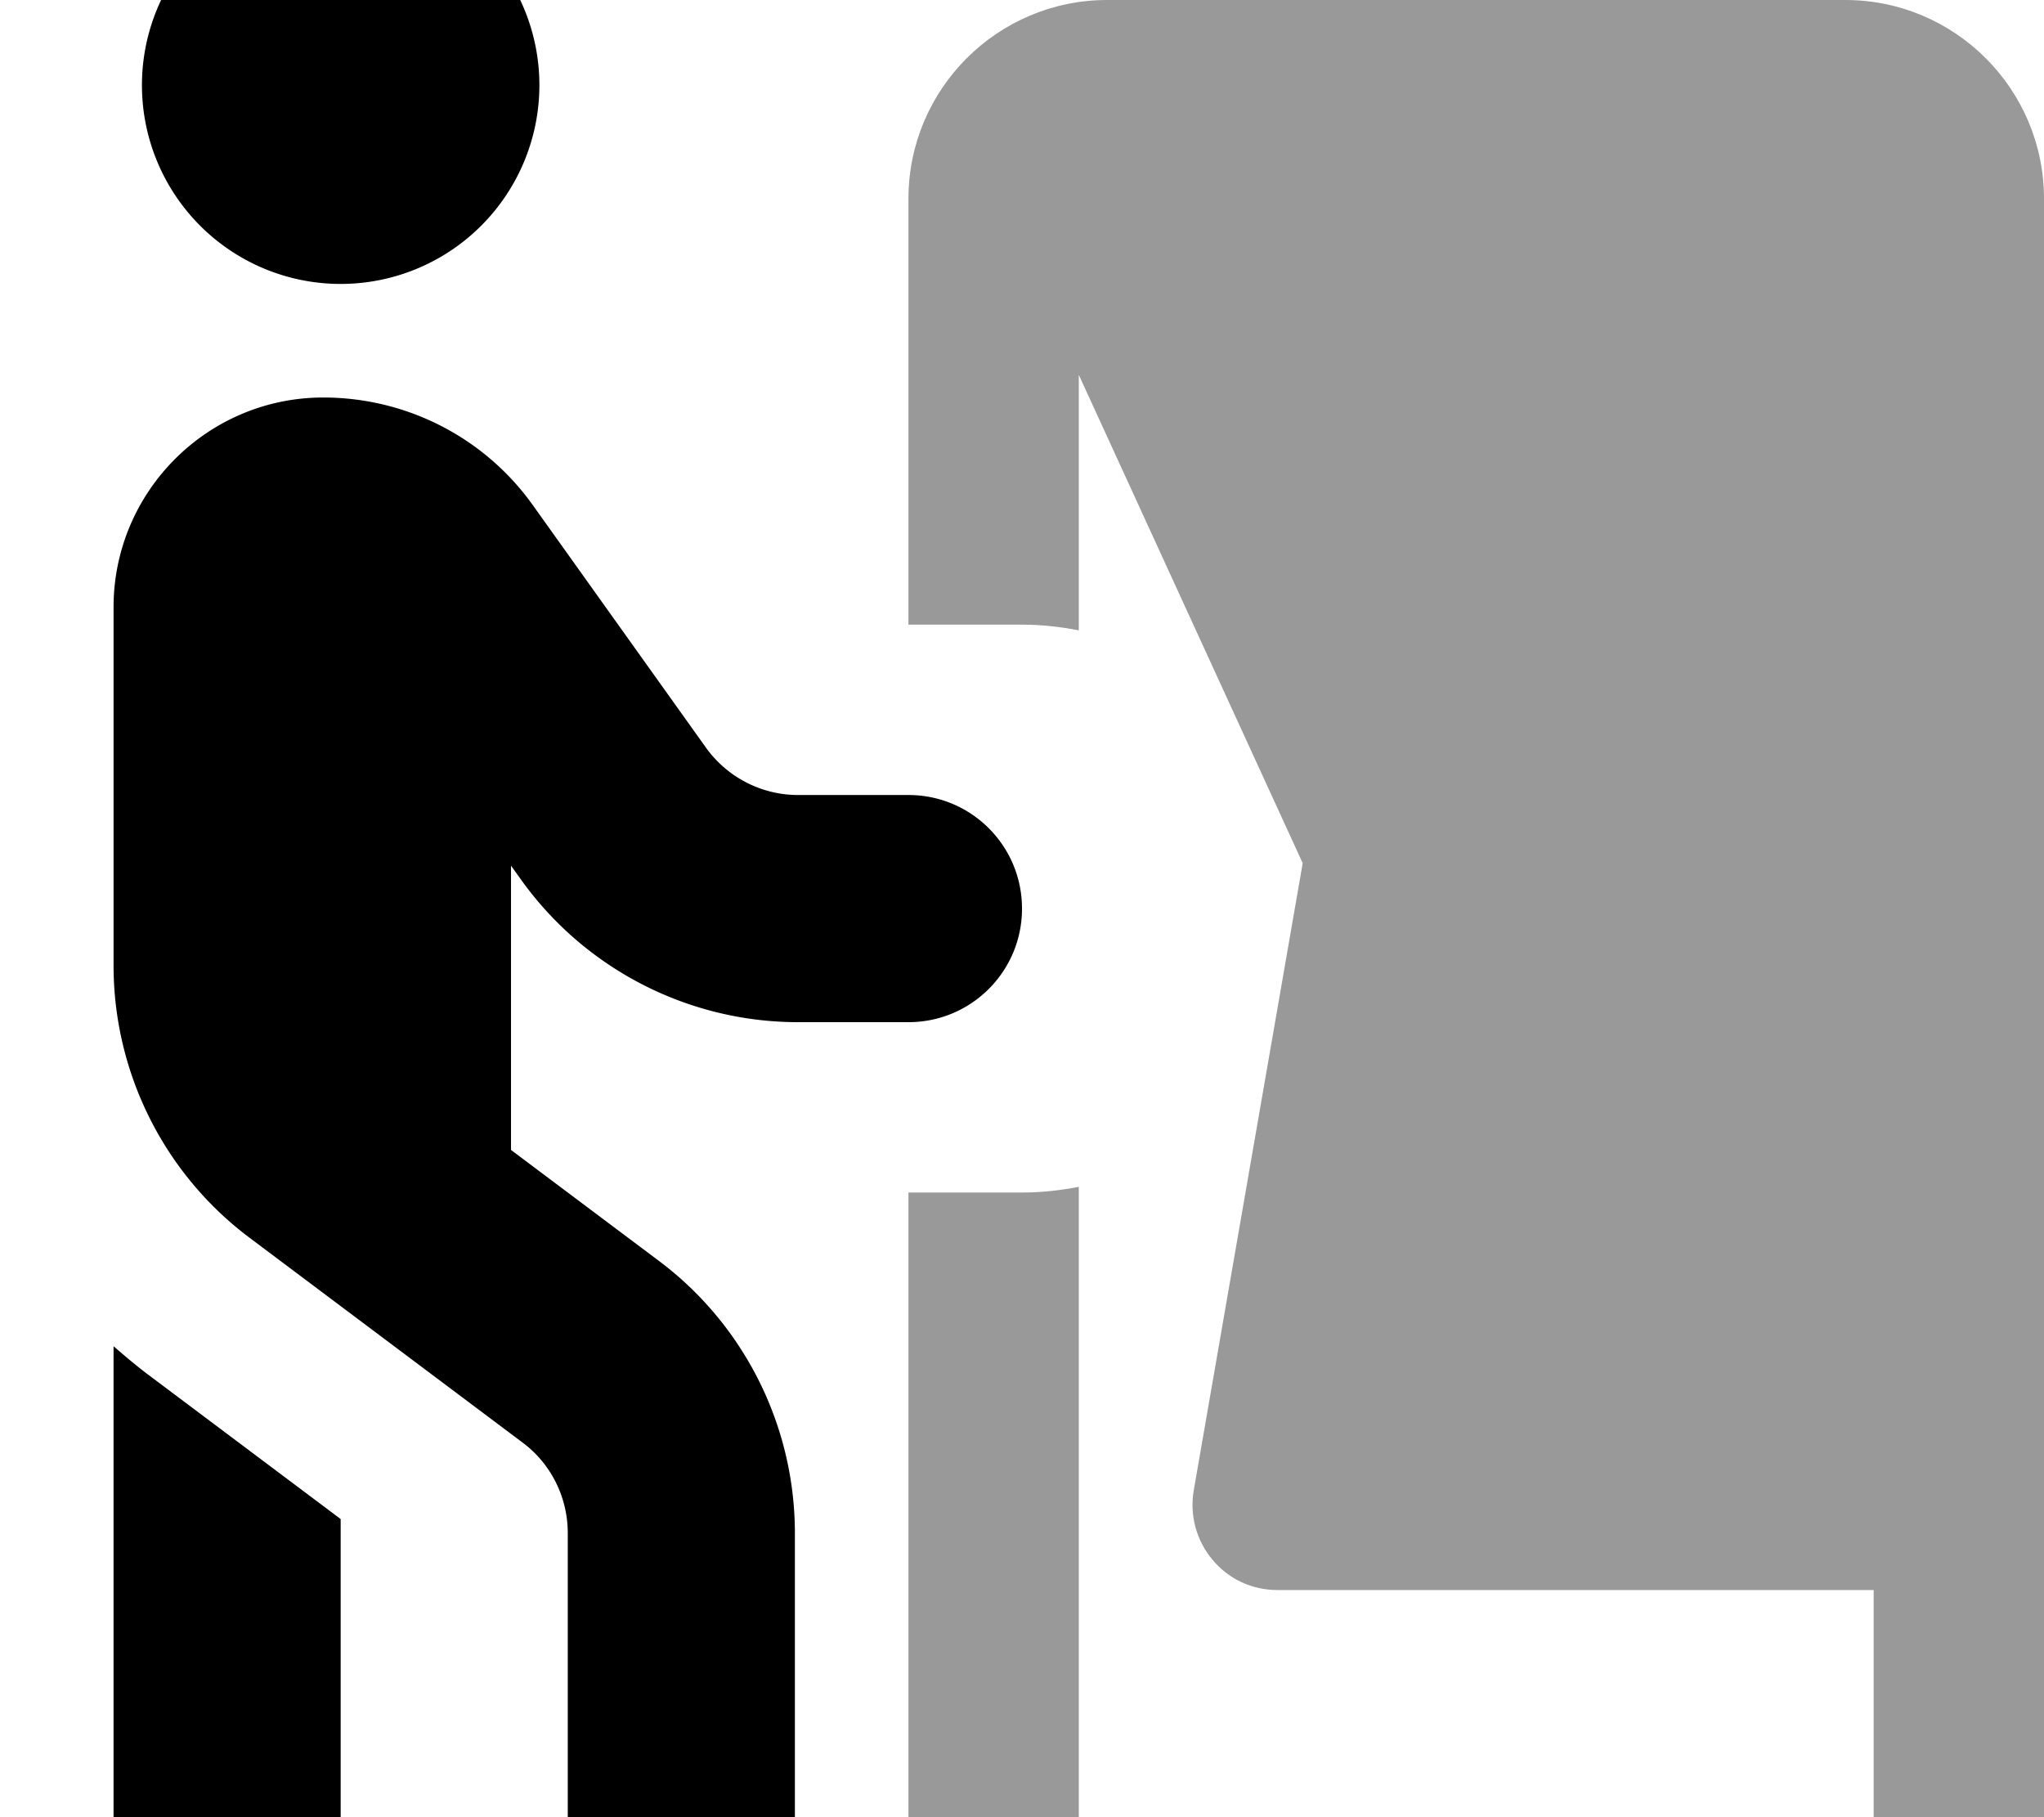
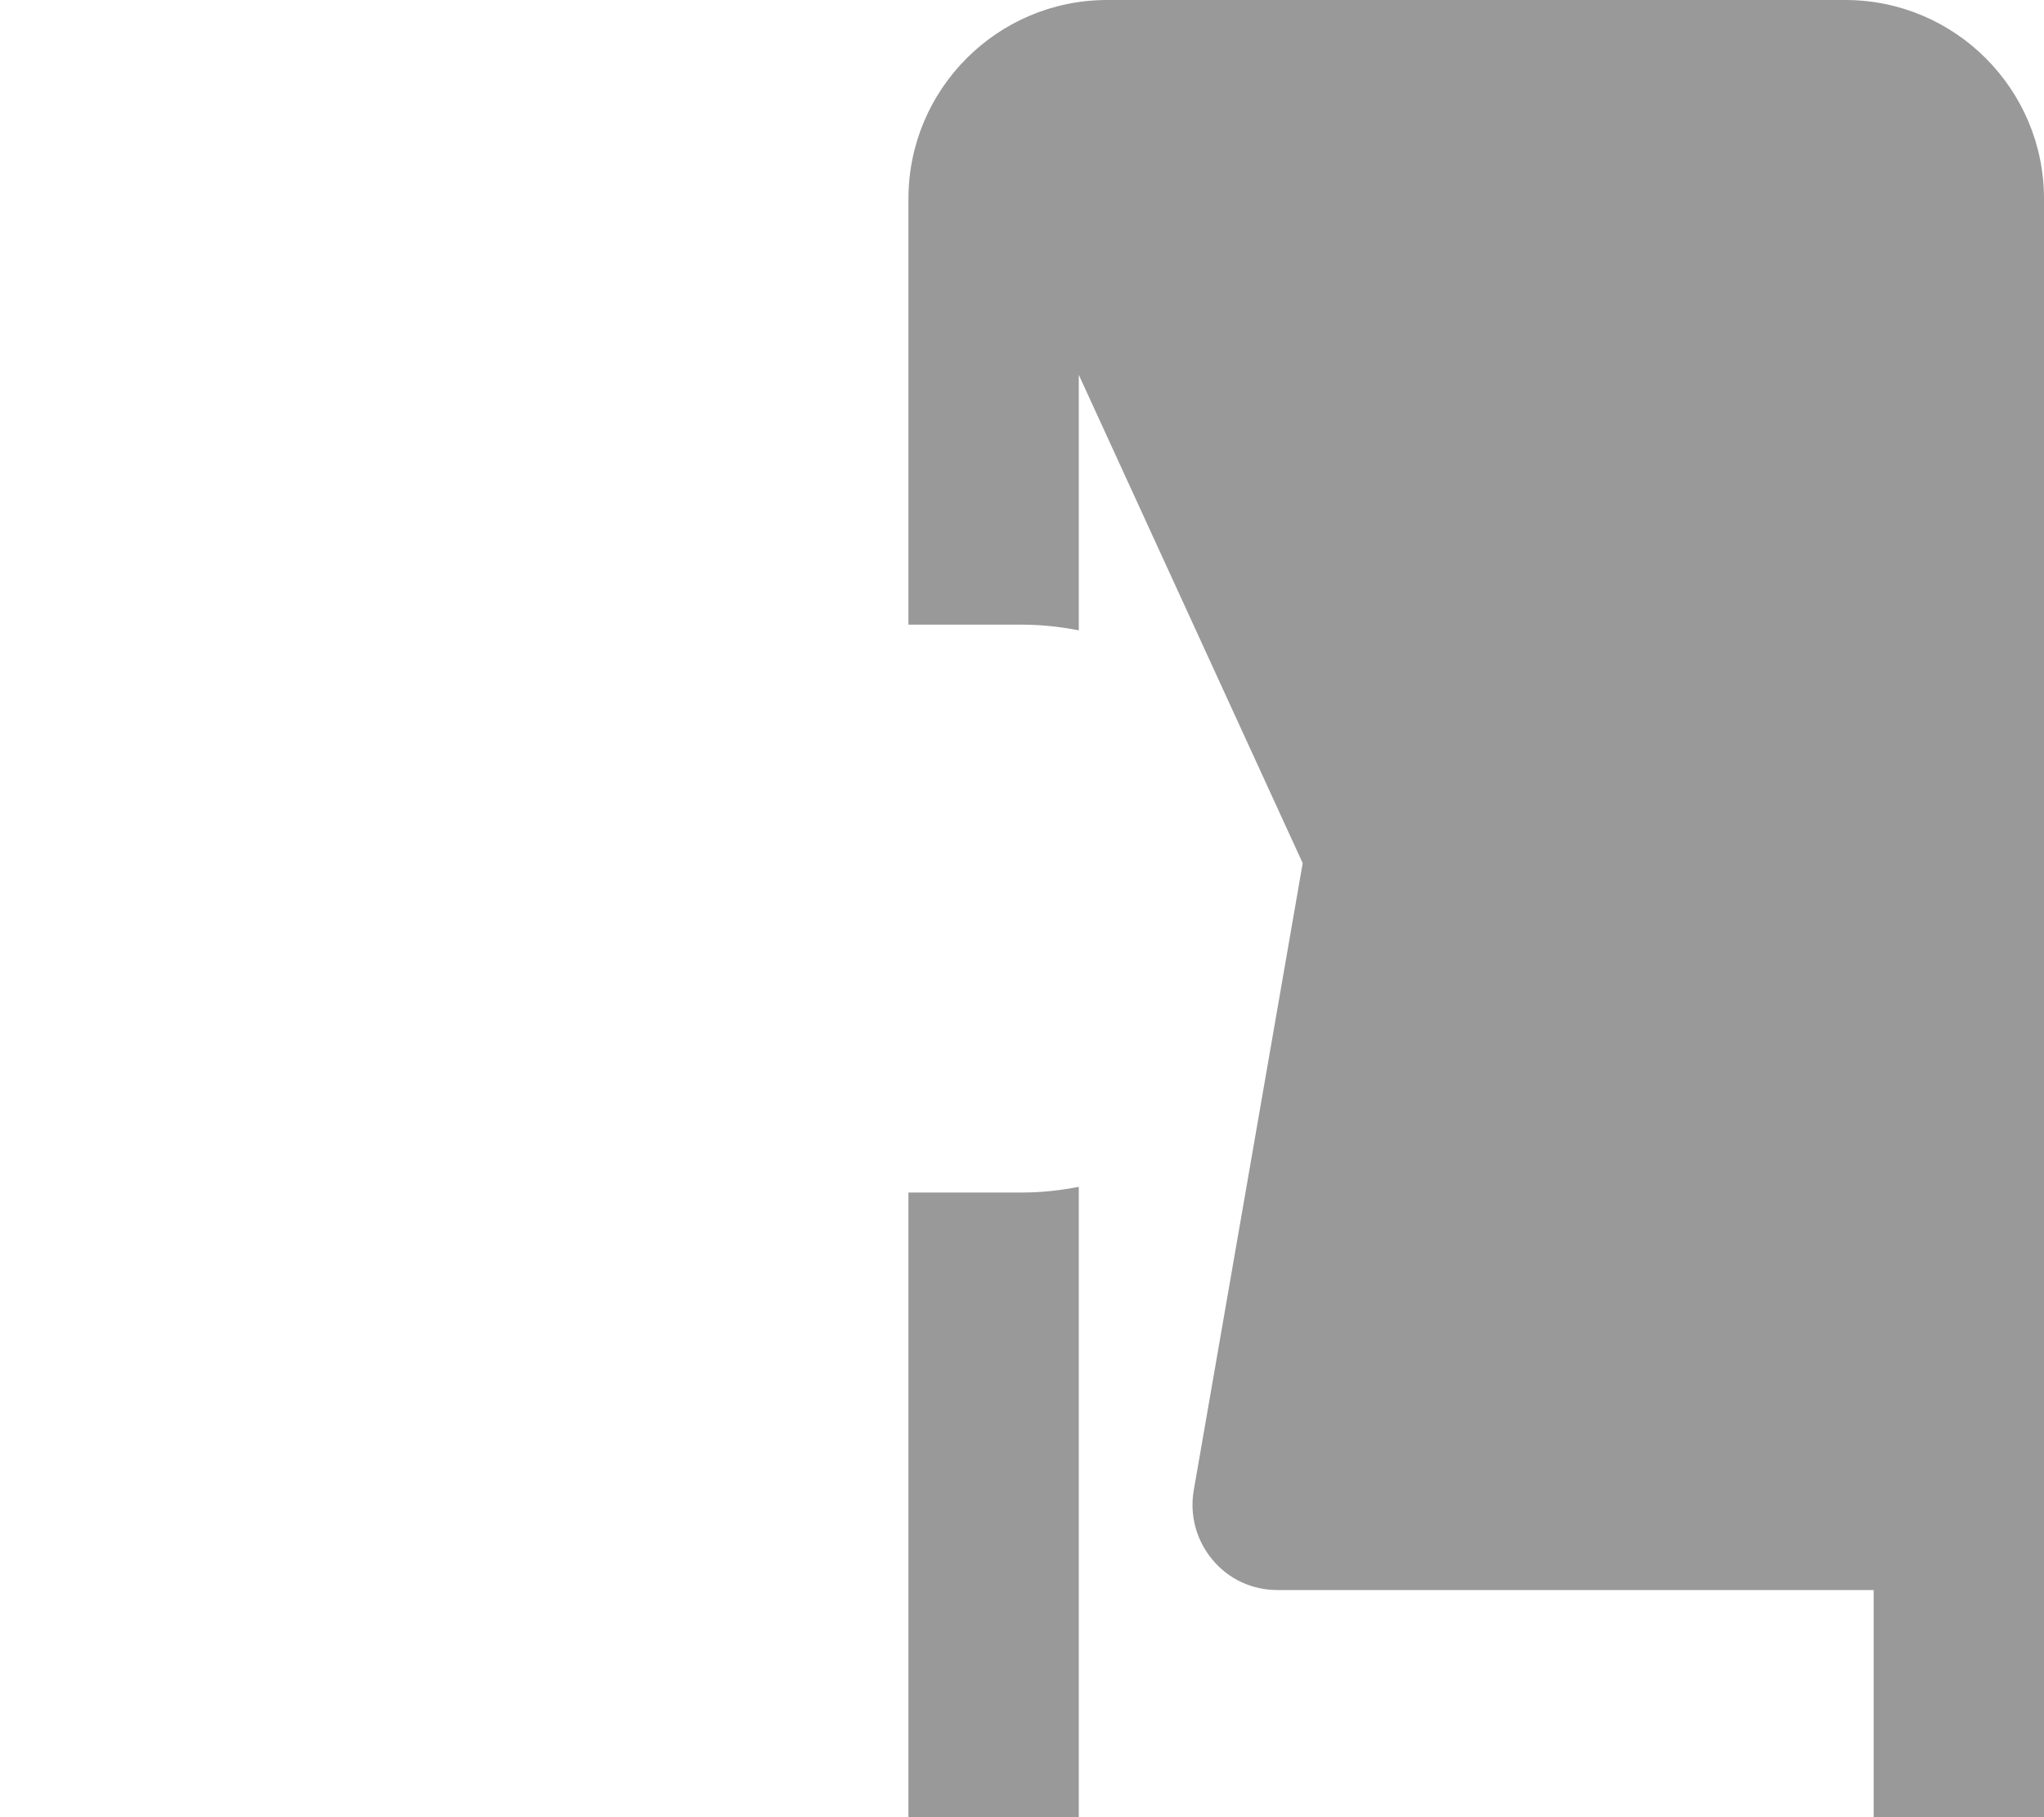
<svg xmlns="http://www.w3.org/2000/svg" viewBox="0 0 576 512">
  <path style="fill:currentColor;opacity:.4" d="M256 56l0 120 32 0c5.5 0 10.8 .6 16 1.6l0-72 63.1 137.6-30.7 176.7c-1.2 7 .7 14.1 5.3 19.6S352.9 448 360 448l168 0 0 72c0 13.3 10.7 24 24 24s24-10.7 24-24l0-464c0-30.9-25.1-56-56-56L312 0c-30.9 0-56 25.1-56 56zm0 280l0 184c0 13.3 10.7 24 24 24s24-10.7 24-24l0-185.6c-5.2 1-10.5 1.6-16 1.6l-32 0z" />
-   <path style="fill:currentColor;opacity:1" d="M96-32A56 56 0 1 1 96 80 56 56 0 1 1 96-32zM32 171.1c0-32.6 26.5-59.1 59.1-59.1 23.5 0 45.5 11.3 59.1 30.4l48.7 68.2c6 8.4 15.7 13.4 26 13.4l31.1 0c17.7 0 32 14.3 32 32s-14.3 32-32 32l-31.1 0c-31 0-60.1-15-78.1-40.2l-2.8-3.9 0 80.1 41.6 31.2C209.8 373.3 224 401.8 224 432l0 80c0 17.7-14.3 32-32 32s-32-14.3-32-32l0-80c0-10.1-4.7-19.6-12.8-25.6L70.4 348.8C46.2 330.7 32 302.2 32 272l0-100.9zm0 208.2c3.1 2.7 6.3 5.4 9.6 7.9L96 428 96 512c0 17.7-14.3 32-32 32s-32-14.3-32-32l0-132.7z" />
</svg>